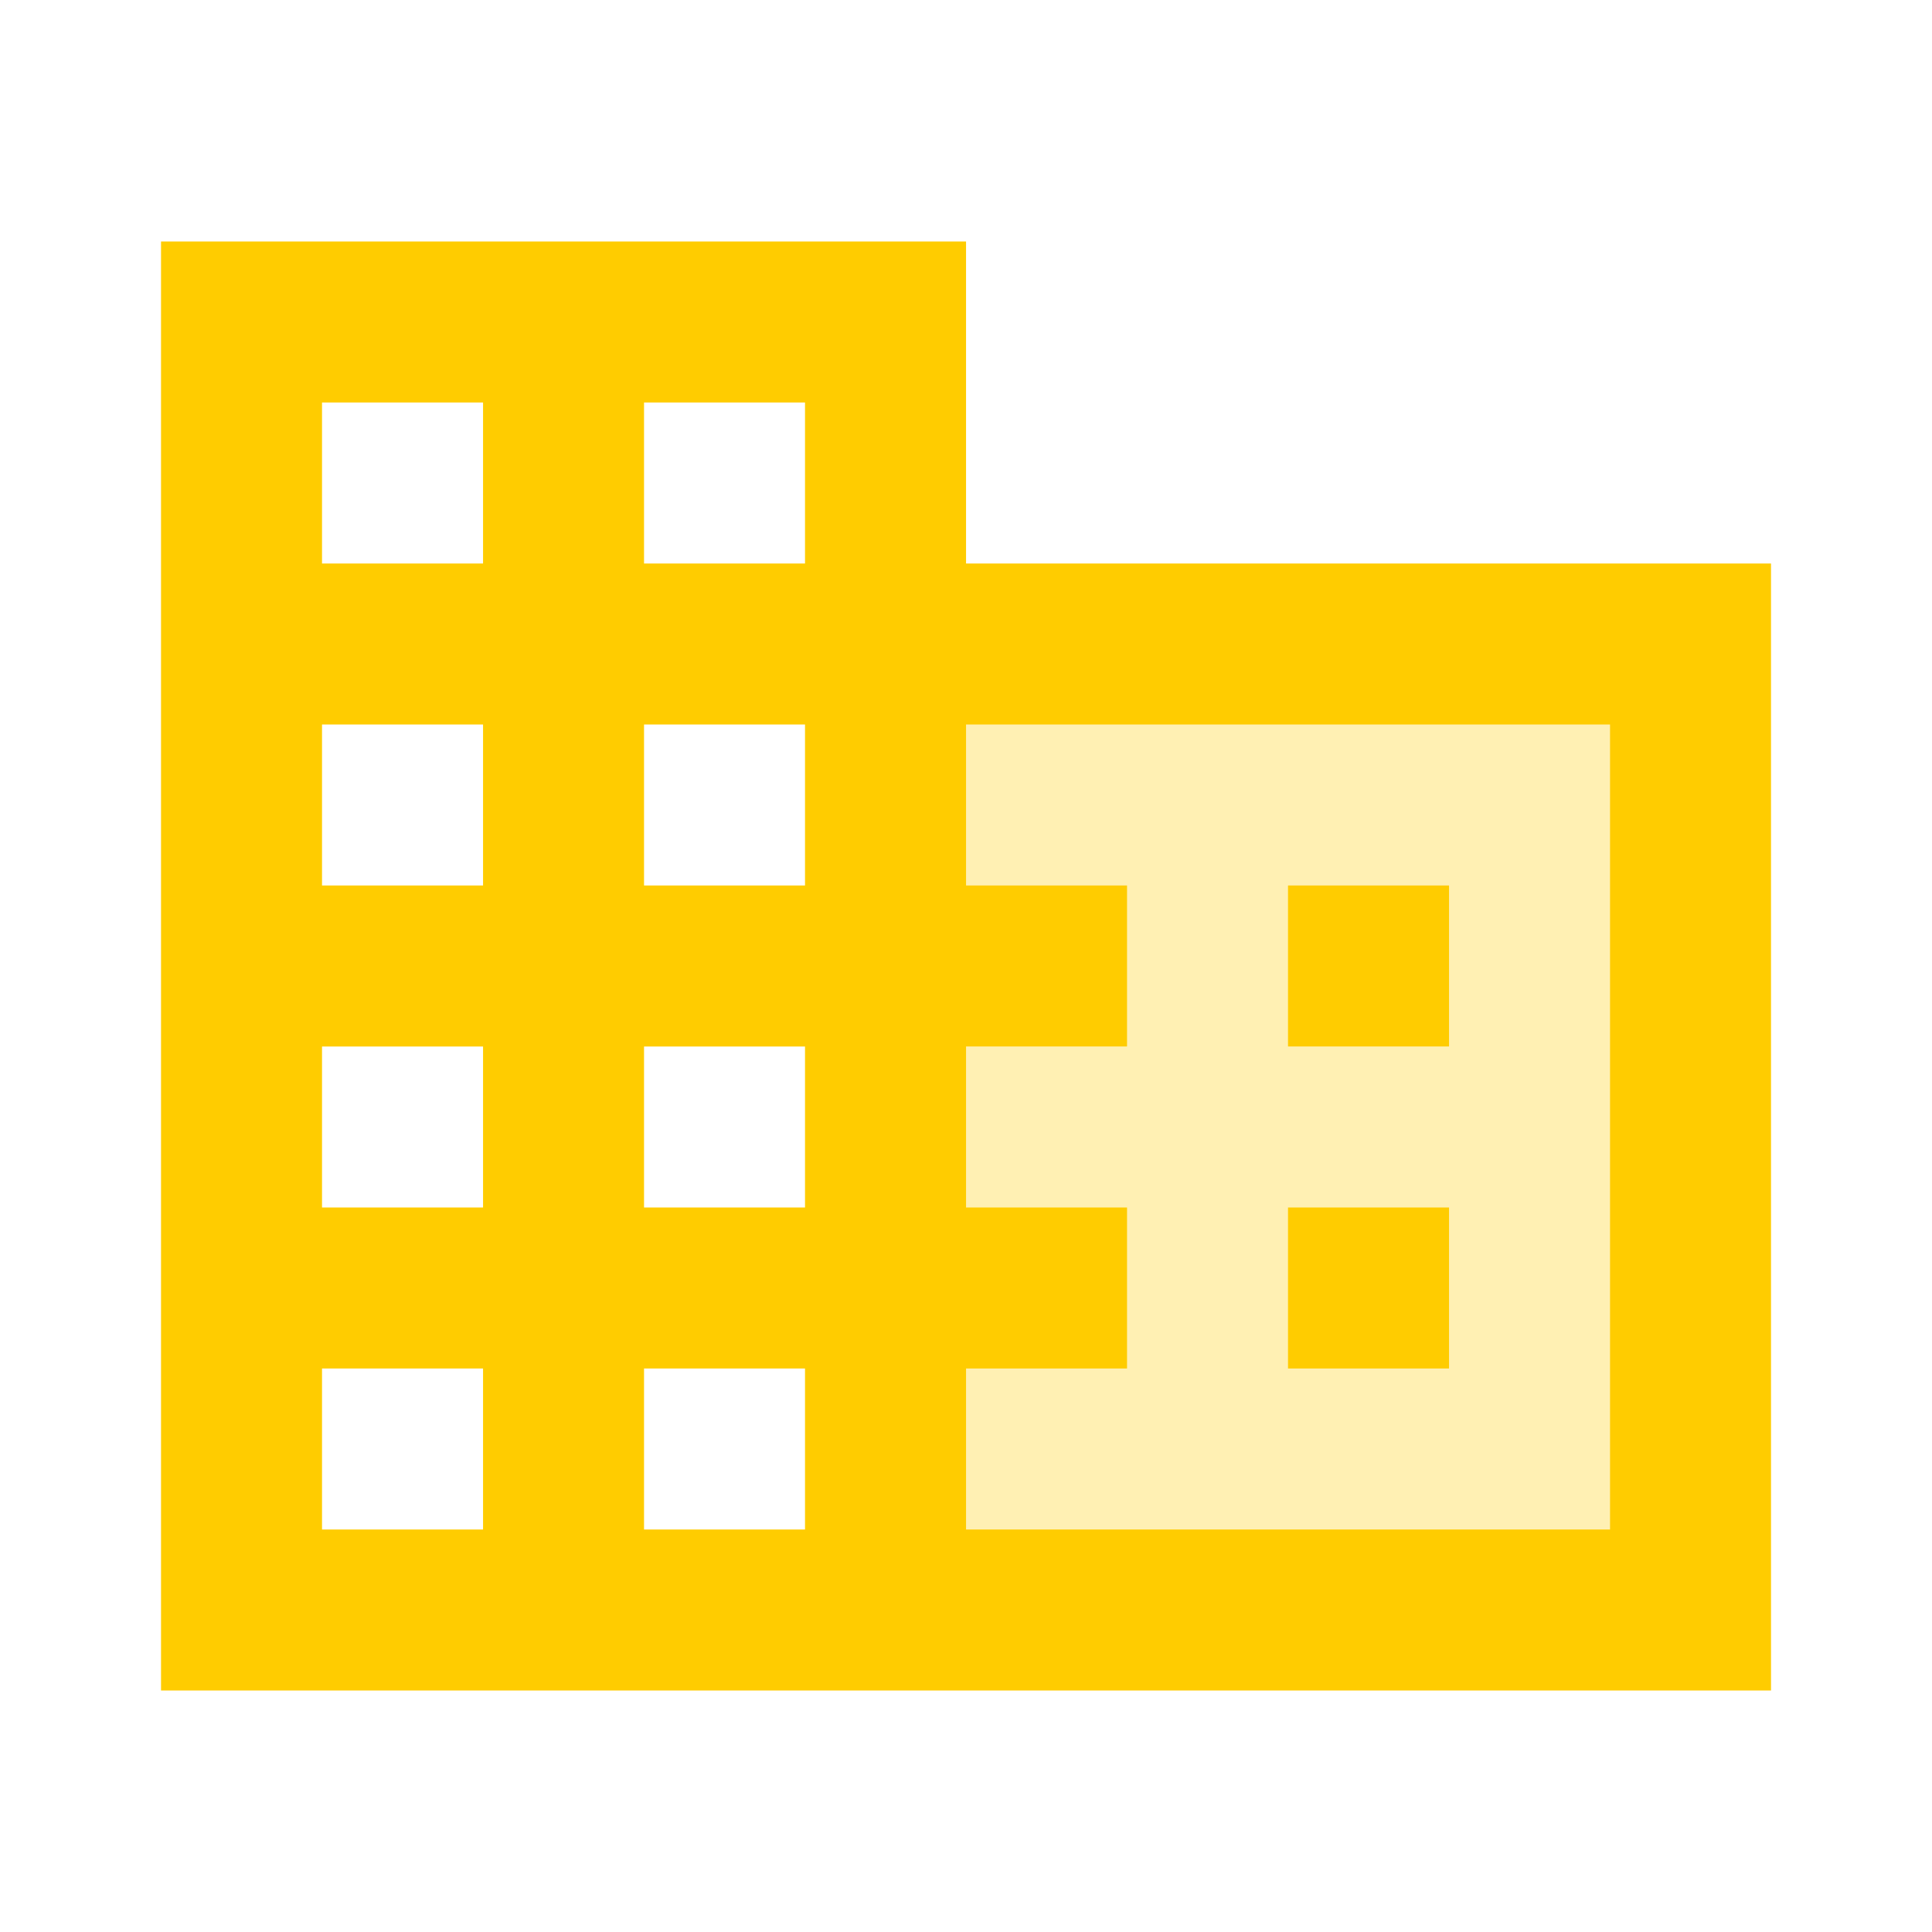
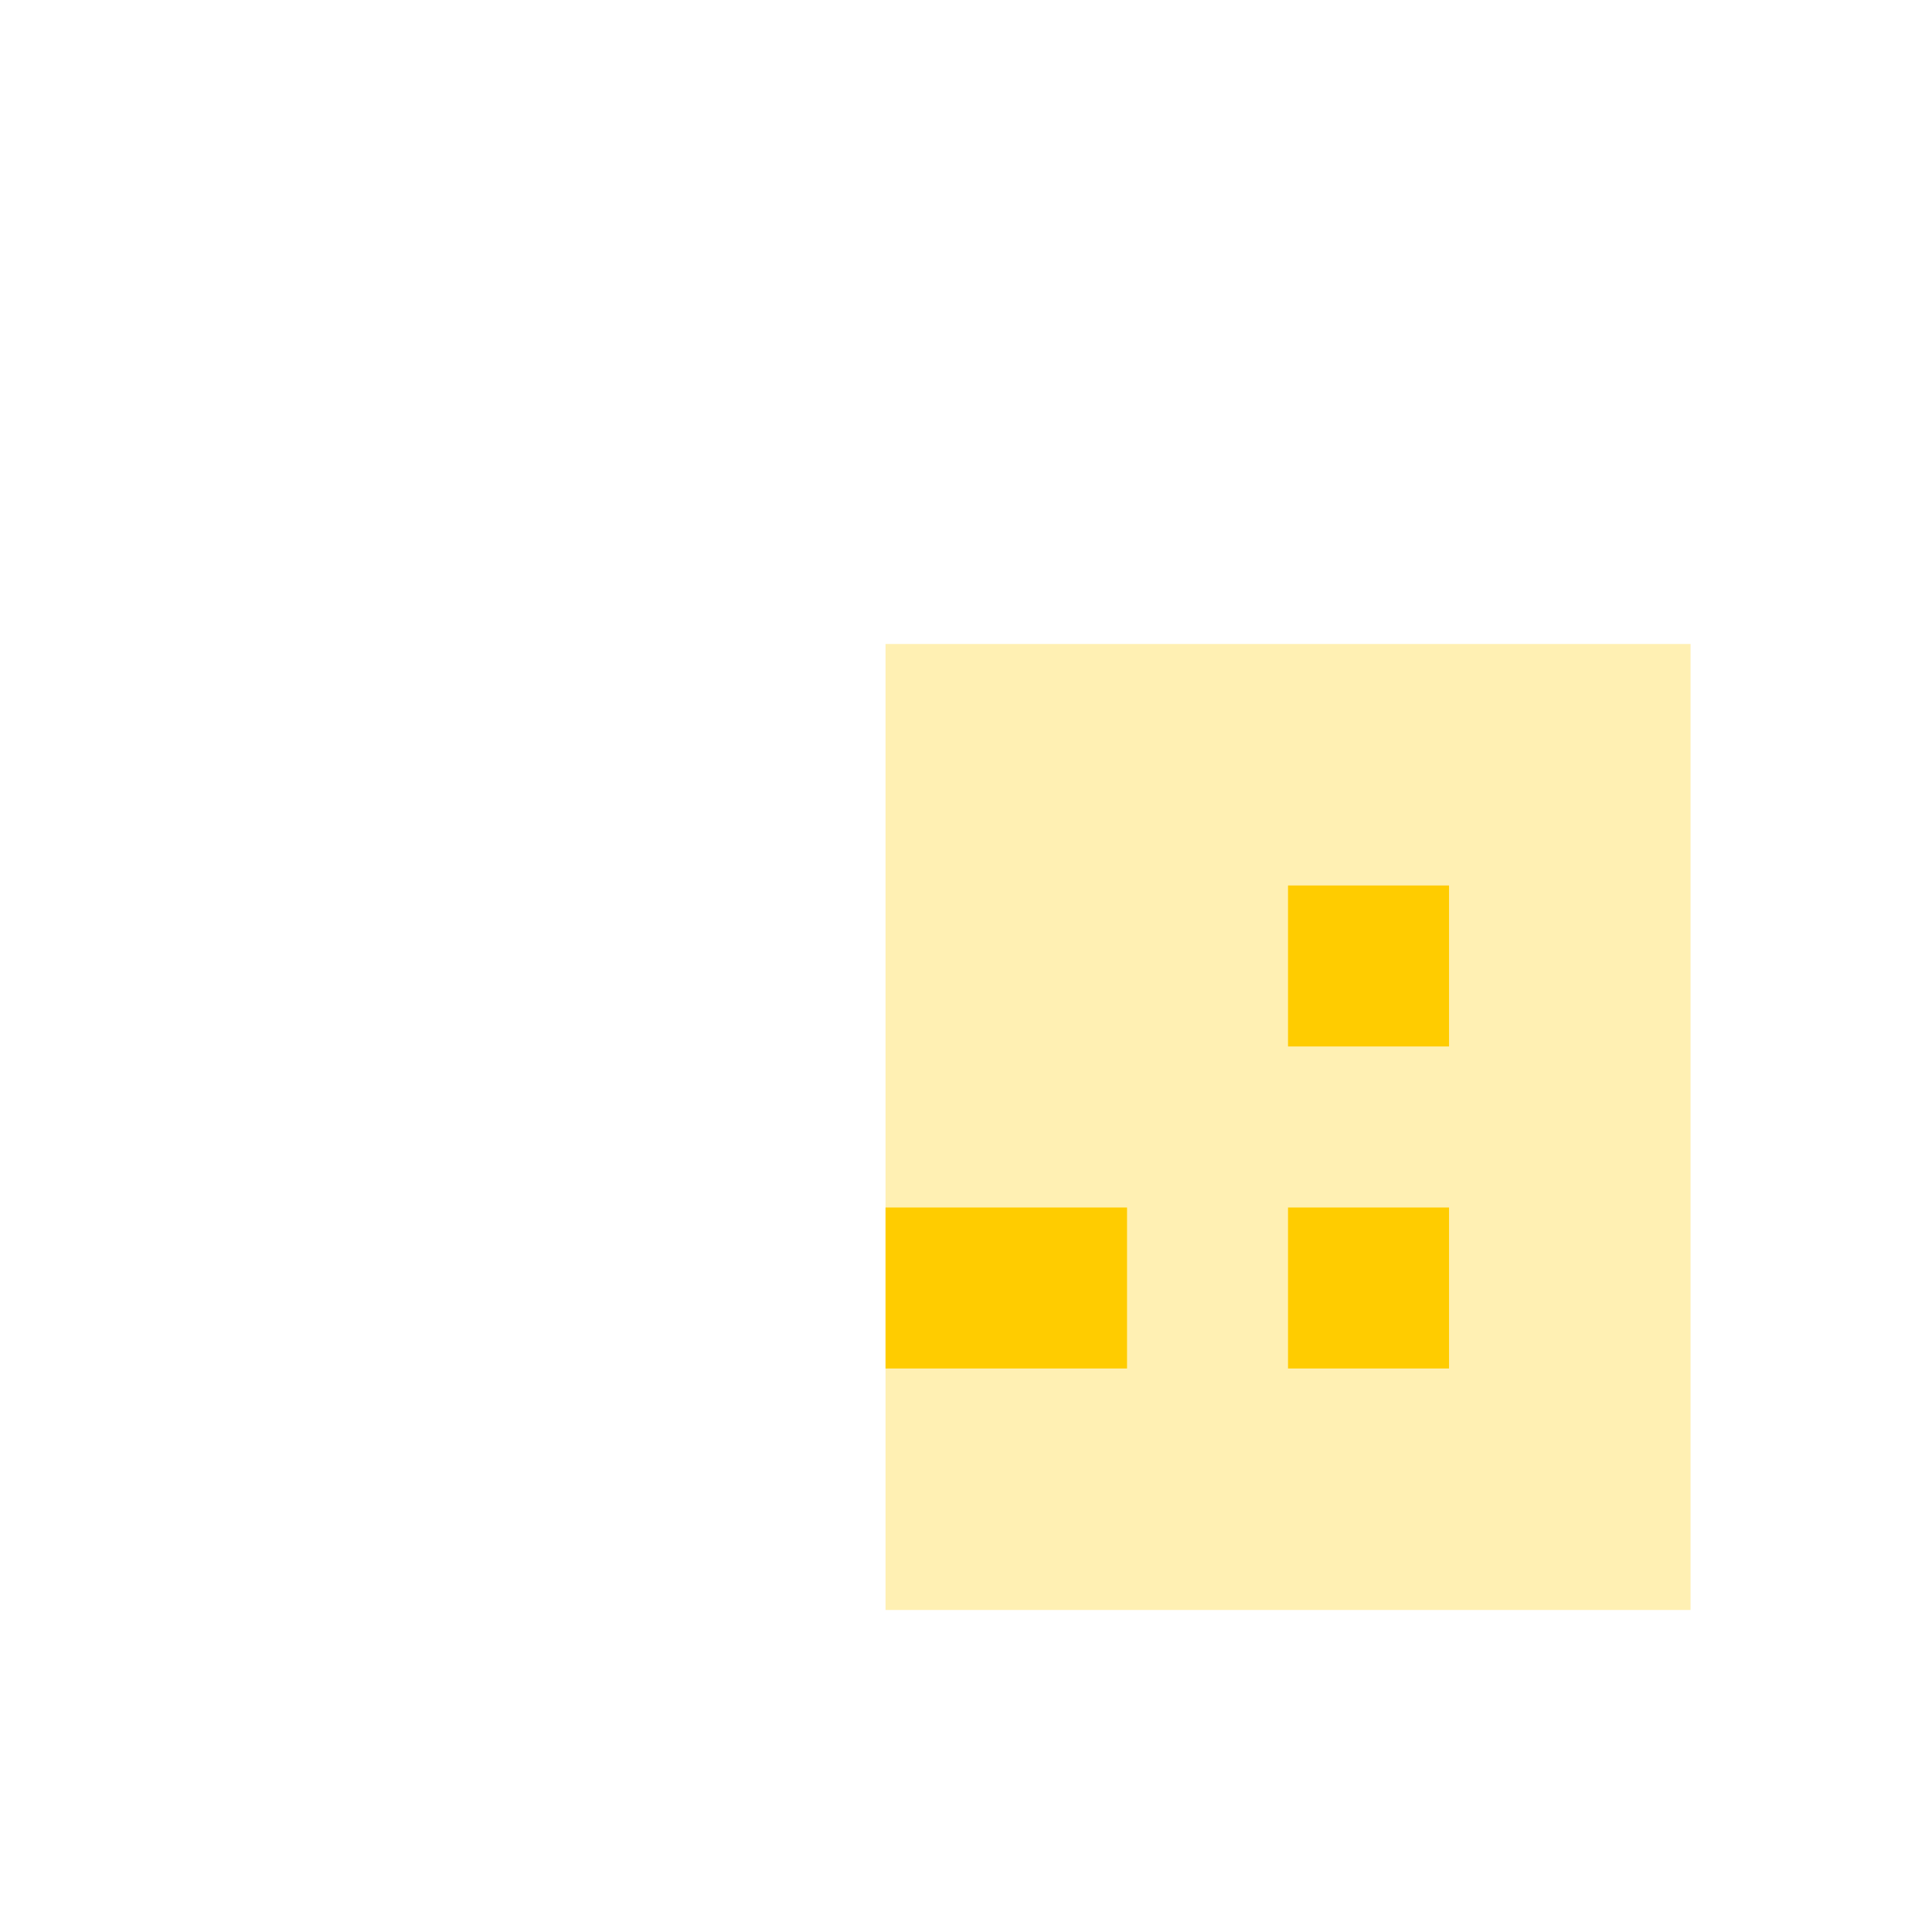
<svg xmlns="http://www.w3.org/2000/svg" width="40" height="40" viewBox="0 0 40 40" fill="none">
  <path opacity="0.3" d="M18.334 13.333H35.001V33.333H18.334V13.333Z" fill="#FFCC00" />
-   <path d="M3.334 5V35H20.001V5H3.334ZM10.001 11.667H6.667V8.333H10.001V11.667ZM16.667 11.667H13.334V8.333H16.667V11.667ZM10.001 18.333H6.667V15H10.001V18.333ZM16.667 18.333H13.334V15H16.667V18.333ZM10.001 25H6.667V21.667H10.001V25ZM16.667 25H13.334V21.667H16.667V25ZM10.001 31.667H6.667V28.333H10.001V31.667ZM16.667 31.667H13.334V28.333H16.667V31.667ZM20.001 11.667V15H33.334V31.667H20.001V35H36.667V11.667H20.001Z" fill="#FFCC00" />
-   <path d="M18.334 18.333H23.334V21.666H18.334V18.333ZM18.334 25H23.334V28.333H18.334V25ZM26.667 18.333H30.001V21.666H26.667V18.333ZM26.667 25H30.001V28.333H26.667V25Z" fill="#FFCC00" />
+   <path d="M18.334 18.333H23.334H18.334V18.333ZM18.334 25H23.334V28.333H18.334V25ZM26.667 18.333H30.001V21.666H26.667V18.333ZM26.667 25H30.001V28.333H26.667V25Z" fill="#FFCC00" />
</svg>